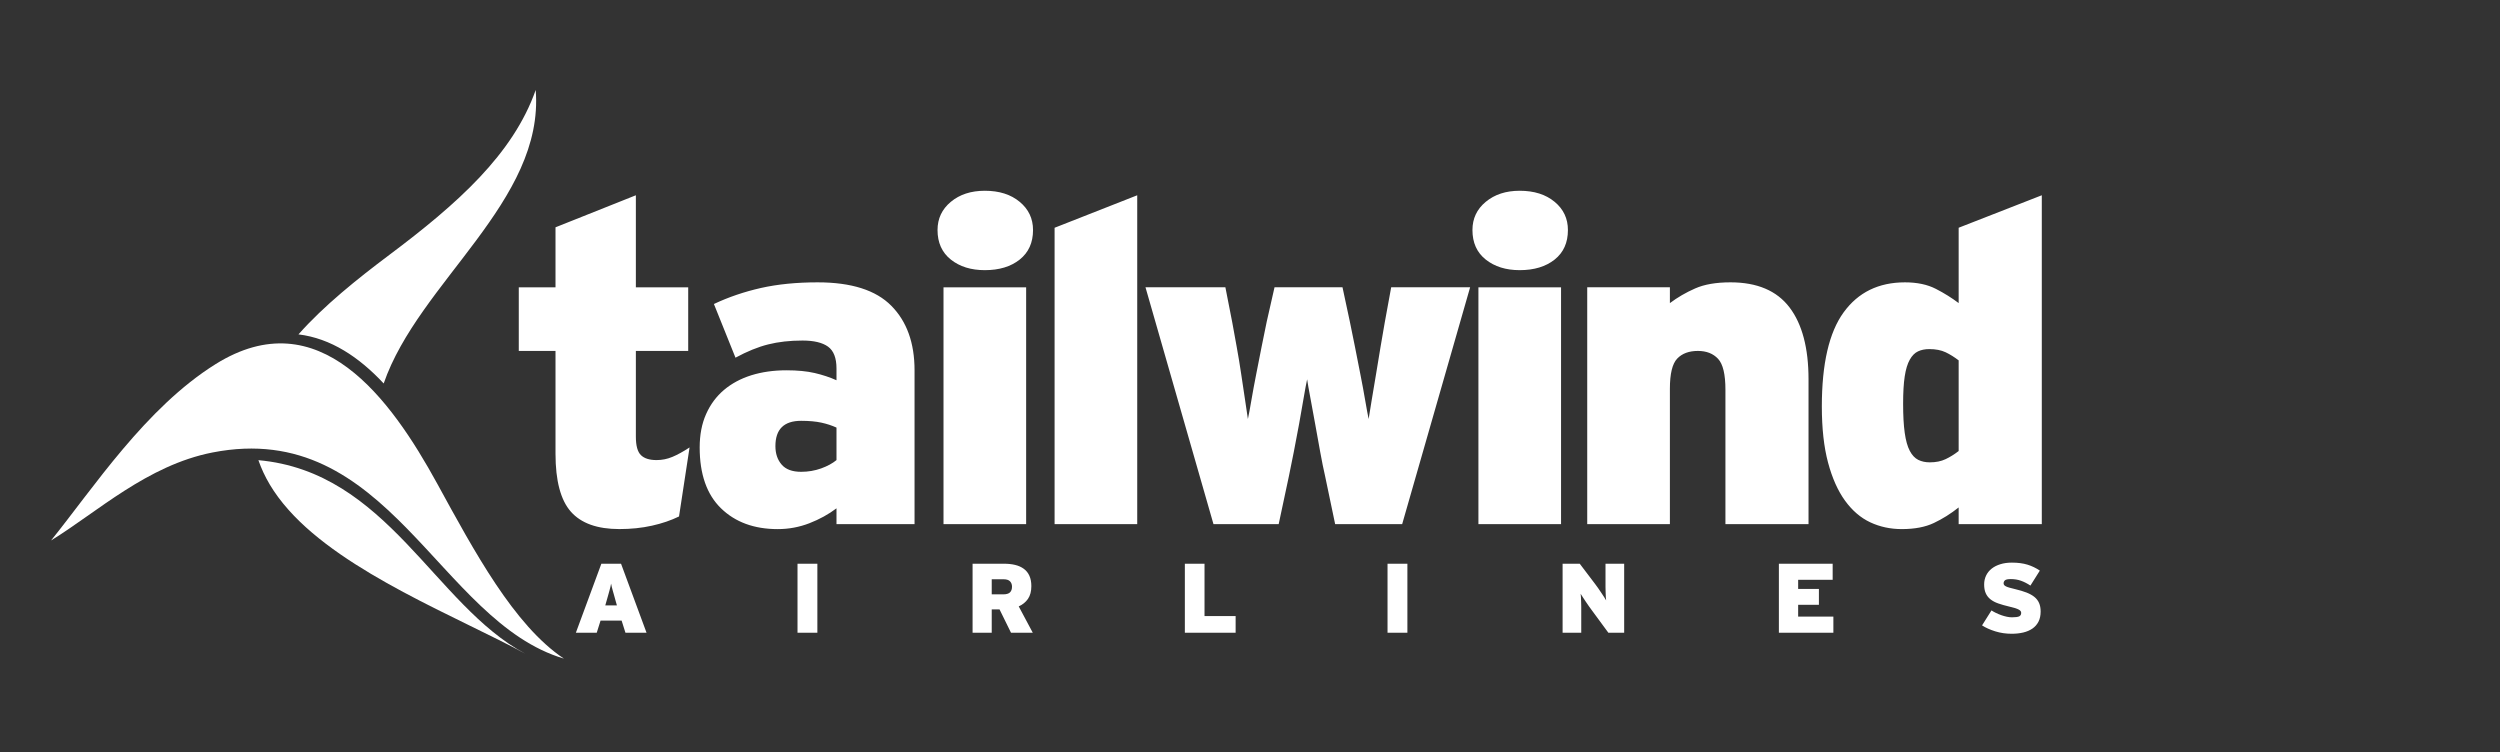
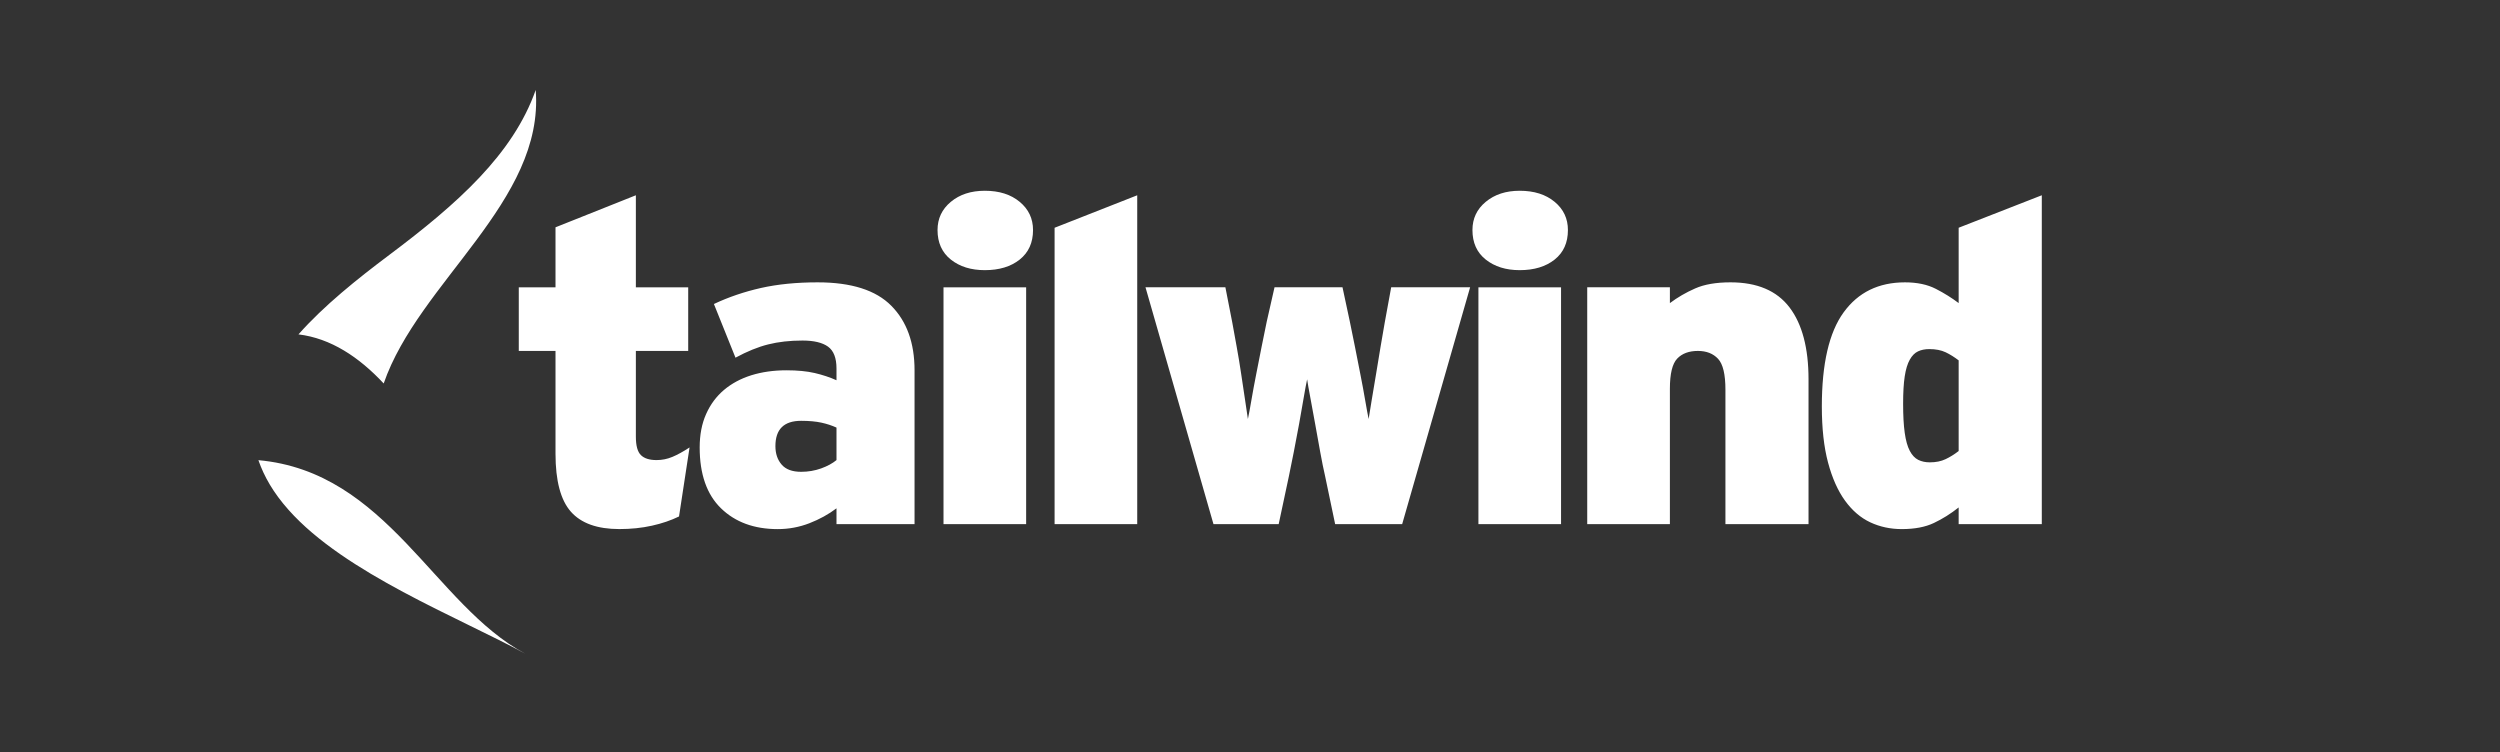
<svg xmlns="http://www.w3.org/2000/svg" width="226" height="68" viewBox="0 0 226 68" fill="none">
  <rect x="0" y="0" width="226" height="68" fill="#333333" stroke="none" />
-   <path d="M4.614 48.86C8.438 44.122 13.164 36.87 19.482 32.922C28.831 27.081 35.311 36.031 39.527 43.725C42.864 49.825 46.471 56.538 50.977 59.538C39.622 56.183 35.118 37.781 19.201 40.906C13.312 42.065 8.786 46.293 4.614 48.86Z" fill="white" />
  <path d="M177.063 32.578C176.673 32.28 176.281 32.034 175.88 31.843C175.479 31.654 174.989 31.558 174.408 31.558C174.018 31.558 173.678 31.627 173.392 31.763C173.099 31.897 172.849 32.149 172.643 32.518C172.434 32.885 172.284 33.388 172.187 34.025C172.089 34.664 172.042 35.488 172.042 36.494C172.042 37.552 172.089 38.43 172.187 39.124C172.284 39.816 172.434 40.36 172.643 40.754C172.849 41.148 173.105 41.418 173.408 41.571C173.715 41.722 174.06 41.796 174.449 41.796C175.003 41.796 175.479 41.7 175.88 41.508C176.281 41.32 176.673 41.074 177.063 40.773V32.578ZM177.063 47.382V45.873C176.345 46.444 175.596 46.912 174.822 47.278C174.046 47.647 173.08 47.83 171.917 47.83C170.892 47.83 169.943 47.625 169.072 47.218C168.201 46.81 167.441 46.157 166.79 45.26C166.139 44.363 165.629 43.215 165.254 41.812C164.881 40.415 164.694 38.722 164.694 36.74C164.694 32.879 165.351 30.044 166.665 28.236C167.978 26.429 169.826 25.524 172.206 25.524C173.314 25.524 174.246 25.723 175.009 26.117C175.769 26.508 176.453 26.937 177.063 27.399V20.588L184.578 17.652V47.382H177.063ZM155.979 47.381V35.229C155.979 33.843 155.757 32.911 155.314 32.438C154.871 31.962 154.262 31.724 153.488 31.724C152.687 31.724 152.063 31.954 151.621 32.416C151.178 32.878 150.958 33.788 150.958 35.147V47.381H143.485V25.971H150.958V27.401C151.646 26.884 152.408 26.441 153.241 26.075C154.07 25.708 155.136 25.523 156.436 25.523C158.843 25.523 160.622 26.277 161.771 27.787C162.918 29.296 163.491 31.464 163.491 34.291V47.381H155.979ZM133.649 25.973H141.119V47.383H133.649V25.973ZM141.74 20.794C141.74 21.937 141.342 22.826 140.54 23.465C139.736 24.103 138.684 24.422 137.381 24.422C136.137 24.422 135.116 24.103 134.311 23.465C133.507 22.826 133.109 21.937 133.109 20.794C133.109 19.763 133.507 18.91 134.311 18.246C135.116 17.578 136.137 17.245 137.381 17.245C138.684 17.245 139.736 17.578 140.54 18.246C141.342 18.91 141.74 19.763 141.74 20.794ZM126.756 47.381H120.697L119.784 43.017C119.645 42.421 119.5 41.699 119.347 40.857C119.197 40.014 119.044 39.172 118.891 38.327C118.738 37.488 118.593 36.698 118.457 35.962C118.318 35.229 118.22 34.672 118.164 34.291C118.081 34.672 117.978 35.229 117.853 35.962C117.73 36.698 117.588 37.488 117.438 38.327C117.285 39.172 117.126 40.014 116.959 40.857C116.795 41.699 116.642 42.448 116.506 43.099L115.593 47.381H109.698L103.552 25.971H110.775L111.398 29.154C111.51 29.78 111.641 30.507 111.794 31.336C111.947 32.164 112.083 33.001 112.208 33.843C112.334 34.685 112.451 35.473 112.562 36.208C112.673 36.941 112.754 37.499 112.81 37.879C112.893 37.499 112.996 36.941 113.121 36.208C113.244 35.473 113.394 34.685 113.558 33.843C113.722 33.001 113.889 32.156 114.056 31.314C114.221 30.472 114.374 29.725 114.513 29.072L115.217 25.971H121.362L122.025 29.072C122.161 29.725 122.314 30.472 122.481 31.314C122.648 32.156 122.812 33.001 122.979 33.843C123.146 34.685 123.291 35.473 123.416 36.208C123.542 36.941 123.645 37.499 123.725 37.879C123.781 37.499 123.87 36.941 123.995 36.208C124.121 35.473 124.251 34.685 124.391 33.843C124.53 33.001 124.666 32.164 124.805 31.336C124.944 30.507 125.07 29.78 125.181 29.154L125.763 25.971H132.899L126.756 47.381ZM95.335 47.381V20.59L102.805 17.653V47.381H95.335ZM85.293 25.973H92.763V47.383H85.293V25.973ZM93.386 20.794C93.386 21.937 92.983 22.826 92.181 23.465C91.38 24.103 90.328 24.422 89.028 24.422C87.781 24.422 86.757 24.103 85.955 23.465C85.154 22.826 84.753 21.937 84.753 20.794C84.753 19.763 85.154 18.91 85.955 18.246C86.757 17.578 87.781 17.245 89.028 17.245C90.328 17.245 91.38 17.578 92.181 18.246C92.983 18.91 93.386 19.763 93.386 20.794ZM75.619 38.654C75.205 38.465 74.748 38.315 74.25 38.206C73.752 38.099 73.142 38.042 72.424 38.042C70.871 38.042 70.097 38.804 70.097 40.328C70.097 41.006 70.284 41.563 70.66 41.998C71.033 42.433 71.62 42.652 72.424 42.652C73.059 42.652 73.66 42.548 74.231 42.345C74.796 42.14 75.26 41.889 75.619 41.591V38.654ZM75.619 47.382V45.952C74.898 46.496 74.083 46.945 73.17 47.3C72.257 47.653 71.303 47.831 70.306 47.831C68.177 47.831 66.468 47.204 65.18 45.952C63.894 44.702 63.251 42.868 63.251 40.45C63.251 39.308 63.443 38.301 63.832 37.432C64.216 36.562 64.759 35.835 65.449 35.25C66.142 34.665 66.966 34.224 67.918 33.924C68.876 33.626 69.933 33.475 71.097 33.475C72.09 33.475 72.942 33.557 73.649 33.721C74.353 33.885 75.01 34.102 75.619 34.375V33.311C75.619 32.36 75.363 31.703 74.851 31.334C74.339 30.968 73.571 30.785 72.547 30.785C71.411 30.785 70.381 30.9 69.454 31.132C68.528 31.362 67.54 31.764 66.488 32.335L64.537 27.482C65.864 26.855 67.284 26.374 68.792 26.032C70.301 25.693 72.01 25.524 73.916 25.524C76.964 25.524 79.182 26.229 80.579 27.646C81.976 29.059 82.675 31.001 82.675 33.475V47.382H75.619ZM61.384 46.688C60.663 47.041 59.848 47.32 58.935 47.522C58.022 47.727 57.037 47.828 55.987 47.828C53.995 47.828 52.536 47.306 51.609 46.259C50.683 45.214 50.218 43.464 50.218 41.02V31.723H46.898V25.973H50.218V20.548L57.482 17.652V25.973H62.214V31.723H57.482V39.469C57.482 40.287 57.632 40.842 57.939 41.143C58.242 41.441 58.712 41.591 59.35 41.591C59.848 41.591 60.324 41.496 60.78 41.304C61.239 41.115 61.757 40.828 62.336 40.448L61.384 46.688ZM47.473 59.088C41.487 55.818 31.183 51.831 26.09 46.097C24.701 44.538 23.869 43.065 23.359 41.599C35.021 42.654 39.257 54.694 47.473 59.088ZM26.982 30.228C29.29 27.622 32.295 25.219 35.187 23.048C41.349 18.43 46.384 13.943 48.427 8.135C49.231 18.2 37.843 25.509 34.686 34.666C32.454 32.276 29.899 30.581 26.982 30.228Z" fill="white" />
-   <path d="M184.337 54.523C184.246 54.309 184.106 54.123 183.92 53.97C183.733 53.817 183.494 53.683 183.205 53.568C182.912 53.456 182.57 53.352 182.169 53.257C181.963 53.21 181.796 53.166 181.663 53.128C181.529 53.09 181.423 53.051 181.345 53.013C181.265 52.972 181.209 52.931 181.178 52.888C181.142 52.844 181.126 52.792 181.126 52.732C181.126 52.62 181.17 52.526 181.254 52.455C181.34 52.384 181.515 52.349 181.78 52.349C182.105 52.349 182.411 52.398 182.695 52.499C182.979 52.6 183.263 52.745 183.55 52.937L184.401 51.583C184.062 51.351 183.692 51.173 183.291 51.047C182.887 50.922 182.414 50.861 181.872 50.861C181.49 50.861 181.145 50.908 180.836 51.004C180.53 51.099 180.266 51.23 180.049 51.403C179.831 51.575 179.662 51.783 179.545 52.026C179.428 52.272 179.367 52.538 179.367 52.83C179.367 53.145 179.414 53.41 179.509 53.623C179.603 53.836 179.742 54.02 179.929 54.17C180.118 54.323 180.352 54.449 180.639 54.55C180.922 54.651 181.254 54.744 181.635 54.834C181.846 54.881 182.022 54.927 182.161 54.971C182.3 55.017 182.411 55.061 182.492 55.105C182.573 55.151 182.631 55.198 182.665 55.244C182.698 55.291 182.715 55.346 182.715 55.406C182.715 55.553 182.656 55.657 182.537 55.718C182.42 55.775 182.203 55.805 181.888 55.805C181.743 55.805 181.588 55.789 181.418 55.753C181.248 55.718 181.081 55.668 180.914 55.611C180.747 55.551 180.588 55.482 180.433 55.408C180.28 55.335 180.146 55.258 180.029 55.182L179.177 56.535C179.509 56.751 179.909 56.929 180.38 57.076C180.847 57.221 181.34 57.292 181.852 57.292C182.233 57.292 182.584 57.254 182.904 57.178C183.224 57.101 183.502 56.981 183.733 56.822C183.967 56.661 184.148 56.453 184.279 56.199C184.41 55.942 184.474 55.636 184.474 55.28C184.474 54.99 184.429 54.736 184.337 54.523ZM165.737 57.197V55.742H162.553V54.673H164.429V53.24H162.553V52.412H165.673V50.96H160.811V57.197H165.737ZM146.825 57.197V50.96H145.138V52.66V53.087C145.138 53.248 145.141 53.404 145.149 53.555C145.155 53.708 145.161 53.847 145.166 53.973C145.172 54.102 145.183 54.203 145.194 54.274C145.158 54.208 145.099 54.112 145.021 53.987C144.944 53.864 144.854 53.73 144.757 53.587C144.662 53.445 144.565 53.3 144.465 53.158C144.365 53.016 144.278 52.898 144.206 52.803L142.809 50.96H141.259V57.197H142.945V55.288V54.862C142.945 54.7 142.942 54.544 142.934 54.394C142.928 54.241 142.923 54.102 142.917 53.973C142.912 53.847 142.903 53.746 142.89 53.675C142.931 53.746 142.995 53.844 143.076 53.97C143.157 54.096 143.246 54.227 143.338 54.367C143.432 54.506 143.527 54.646 143.624 54.785C143.722 54.925 143.805 55.042 143.88 55.138L145.394 57.197H146.825ZM127.228 50.96H125.433V57.197H127.228V50.96ZM111.701 57.197V55.69H108.889V50.96H107.111V57.197H111.701ZM91.302 53.552C91.183 53.669 90.977 53.73 90.687 53.73H89.652V52.365H90.715C90.993 52.365 91.191 52.428 91.308 52.554C91.425 52.68 91.486 52.838 91.486 53.035C91.486 53.259 91.425 53.432 91.302 53.552ZM93.362 57.197L92.093 54.818C92.443 54.662 92.722 54.435 92.928 54.14C93.131 53.842 93.234 53.459 93.234 52.989C93.234 52.622 93.175 52.308 93.058 52.051C92.942 51.791 92.772 51.583 92.555 51.422C92.338 51.261 92.076 51.143 91.77 51.069C91.464 50.995 91.127 50.96 90.76 50.96H87.921V57.197H89.652V55.091H90.359L91.394 57.197H93.362ZM73.89 50.96H72.095V57.197H73.89V50.96ZM55.769 54.728H54.717L54.834 54.318C54.889 54.121 54.939 53.948 54.981 53.801C55.023 53.653 55.059 53.519 55.092 53.399C55.126 53.281 55.156 53.172 55.179 53.071C55.204 52.969 55.226 52.866 55.243 52.759C55.262 52.866 55.282 52.967 55.307 53.065C55.332 53.164 55.359 53.273 55.393 53.391C55.426 53.508 55.462 53.645 55.507 53.792C55.549 53.94 55.596 54.115 55.652 54.318L55.769 54.728ZM58.446 57.197L56.142 50.96H54.363L52.059 57.197H53.946L54.291 56.1H56.194L56.54 57.197H58.446Z" fill="white" />
</svg>